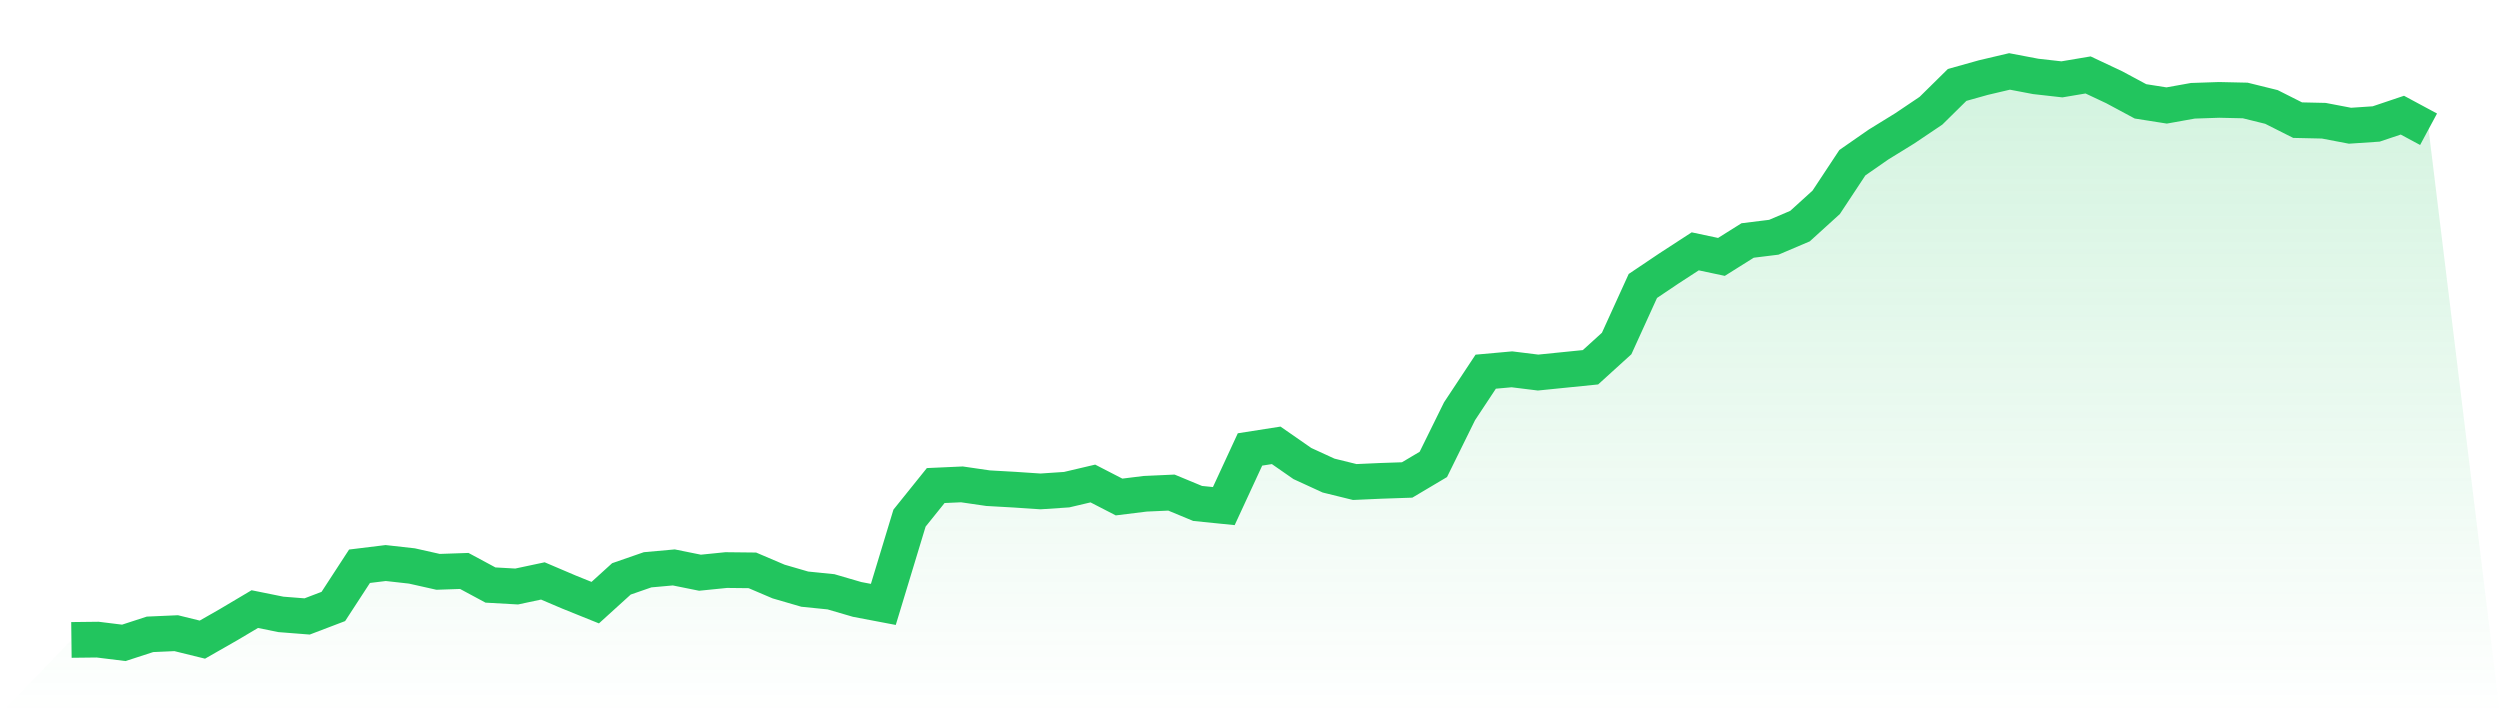
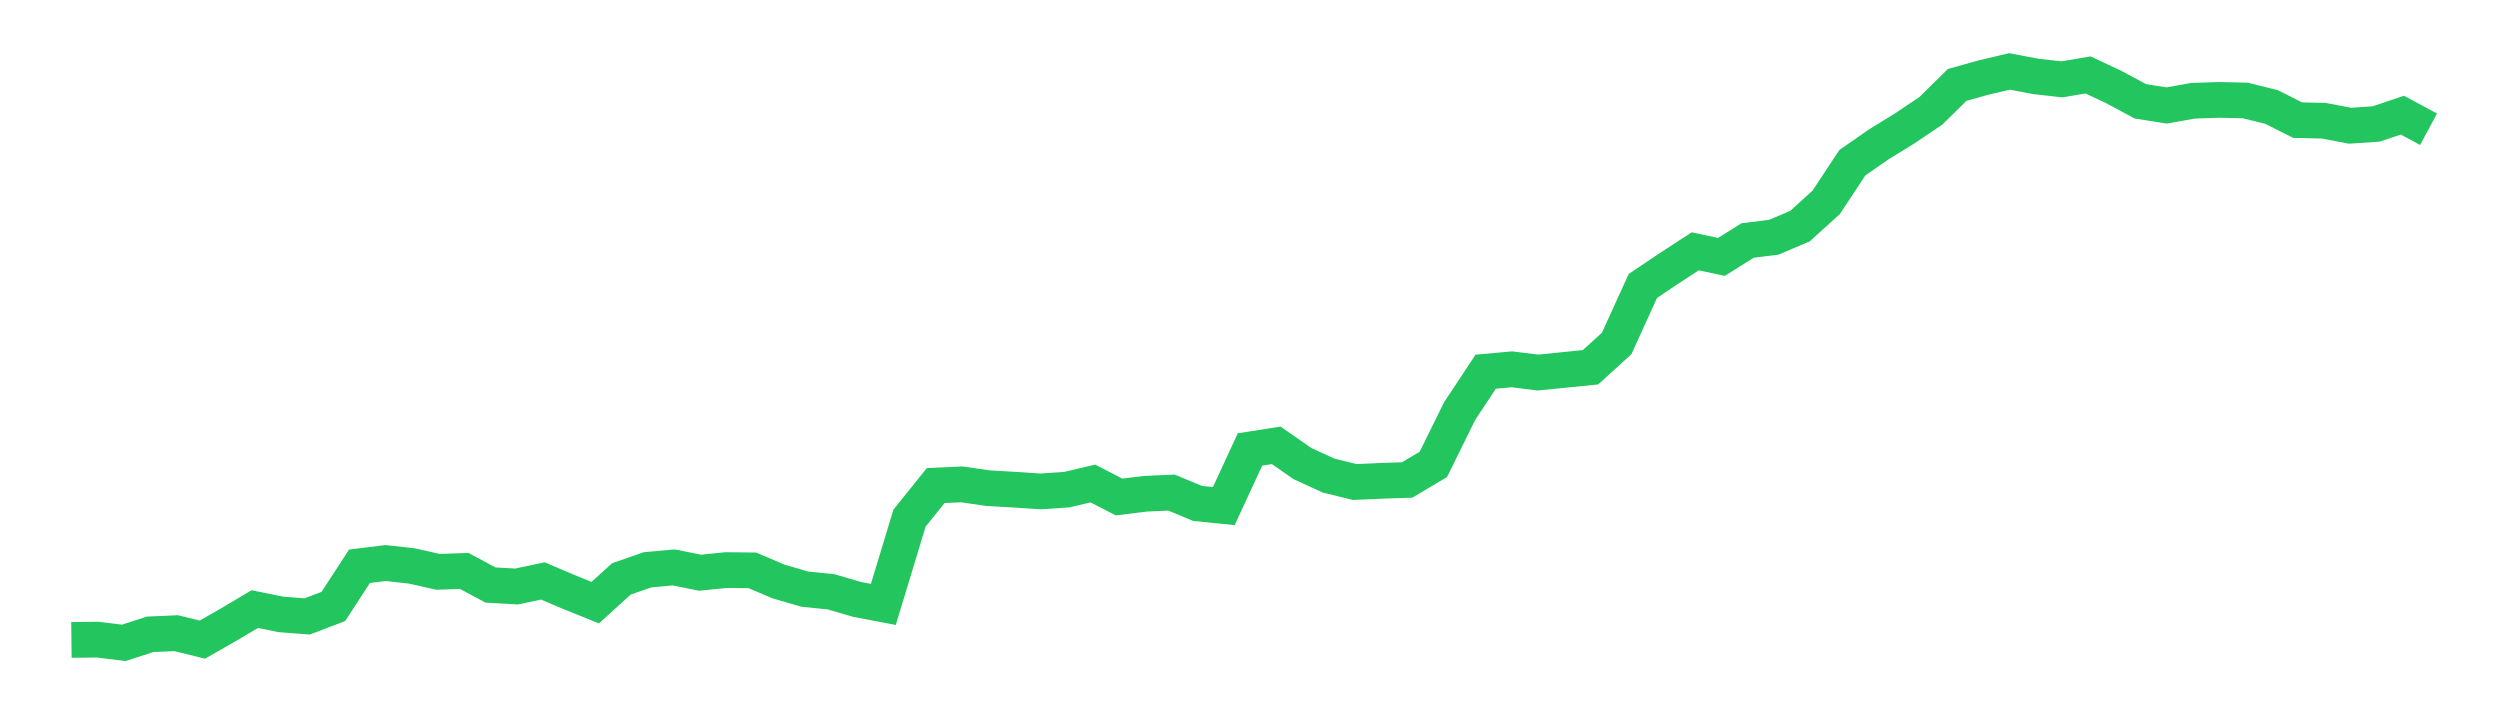
<svg xmlns="http://www.w3.org/2000/svg" viewBox="0 0 140 40">
  <defs>
    <linearGradient id="gradient" x1="0" x2="0" y1="0" y2="1">
      <stop offset="0%" stop-color="#22c55e" stop-opacity="0.2" />
      <stop offset="100%" stop-color="#22c55e" stop-opacity="0" />
    </linearGradient>
  </defs>
-   <path d="M4,35.836 L4,35.836 L5.467,35.819 L6.933,36 L8.4,35.523 L9.867,35.458 L11.333,35.819 L12.8,34.981 L14.267,34.11 L15.733,34.406 L17.2,34.521 L18.667,33.962 L20.133,31.71 L21.6,31.53 L23.067,31.694 L24.533,32.023 L26,31.973 L27.467,32.762 L28.933,32.844 L30.4,32.532 L31.867,33.157 L33.333,33.748 L34.8,32.417 L36.267,31.908 L37.733,31.776 L39.2,32.072 L40.667,31.924 L42.133,31.94 L43.6,32.565 L45.067,32.992 L46.533,33.14 L48,33.568 L49.467,33.847 L50.933,29.015 L52.4,27.191 L53.867,27.125 L55.333,27.338 L56.8,27.421 L58.267,27.519 L59.733,27.421 L61.2,27.076 L62.667,27.832 L64.133,27.651 L65.6,27.585 L67.067,28.193 L68.533,28.341 L70,25.169 L71.467,24.939 L72.933,25.958 L74.4,26.632 L75.867,26.993 L77.333,26.928 L78.8,26.878 L80.267,26.007 L81.733,23.032 L83.2,20.814 L84.667,20.682 L86.133,20.863 L87.6,20.715 L89.067,20.567 L90.533,19.236 L92,16.014 L93.467,15.028 L94.933,14.075 L96.4,14.387 L97.867,13.467 L99.333,13.286 L100.8,12.662 L102.267,11.33 L103.733,9.111 L105.2,8.092 L106.667,7.188 L108.133,6.202 L109.6,4.756 L111.067,4.345 L112.533,4 L114,4.279 L115.467,4.444 L116.933,4.197 L118.4,4.888 L119.867,5.676 L121.333,5.907 L122.8,5.644 L124.267,5.594 L125.733,5.627 L127.2,5.989 L128.667,6.728 L130.133,6.761 L131.6,7.041 L133.067,6.942 L134.533,6.449 L136,7.238 L140,40 L0,40 z" fill="url(#gradient)" />
  <path d="M4,35.836 L4,35.836 L5.467,35.819 L6.933,36 L8.4,35.523 L9.867,35.458 L11.333,35.819 L12.8,34.981 L14.267,34.11 L15.733,34.406 L17.2,34.521 L18.667,33.962 L20.133,31.71 L21.6,31.53 L23.067,31.694 L24.533,32.023 L26,31.973 L27.467,32.762 L28.933,32.844 L30.4,32.532 L31.867,33.157 L33.333,33.748 L34.8,32.417 L36.267,31.908 L37.733,31.776 L39.2,32.072 L40.667,31.924 L42.133,31.94 L43.6,32.565 L45.067,32.992 L46.533,33.14 L48,33.568 L49.467,33.847 L50.933,29.015 L52.4,27.191 L53.867,27.125 L55.333,27.338 L56.8,27.421 L58.267,27.519 L59.733,27.421 L61.2,27.076 L62.667,27.832 L64.133,27.651 L65.6,27.585 L67.067,28.193 L68.533,28.341 L70,25.169 L71.467,24.939 L72.933,25.958 L74.4,26.632 L75.867,26.993 L77.333,26.928 L78.8,26.878 L80.267,26.007 L81.733,23.032 L83.2,20.814 L84.667,20.682 L86.133,20.863 L87.6,20.715 L89.067,20.567 L90.533,19.236 L92,16.014 L93.467,15.028 L94.933,14.075 L96.4,14.387 L97.867,13.467 L99.333,13.286 L100.8,12.662 L102.267,11.33 L103.733,9.111 L105.2,8.092 L106.667,7.188 L108.133,6.202 L109.6,4.756 L111.067,4.345 L112.533,4 L114,4.279 L115.467,4.444 L116.933,4.197 L118.4,4.888 L119.867,5.676 L121.333,5.907 L122.8,5.644 L124.267,5.594 L125.733,5.627 L127.2,5.989 L128.667,6.728 L130.133,6.761 L131.6,7.041 L133.067,6.942 L134.533,6.449 L136,7.238" fill="none" stroke="#22c55e" stroke-width="2" />
</svg>